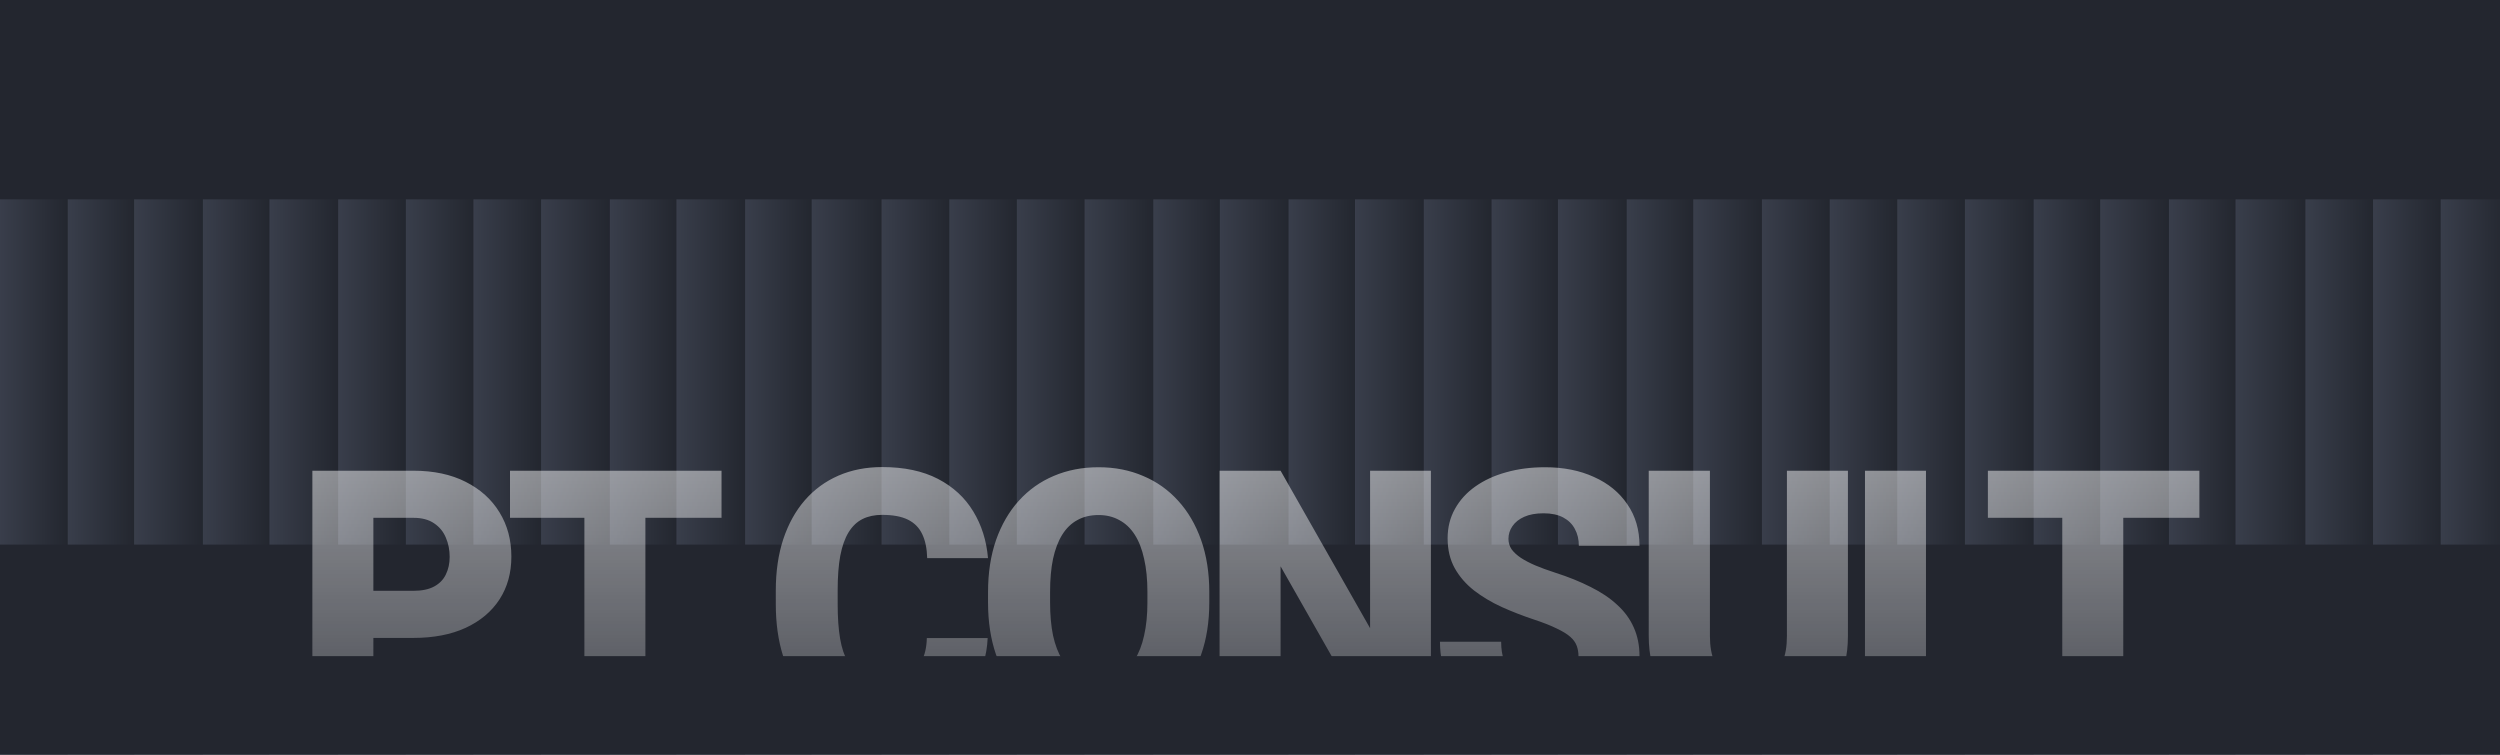
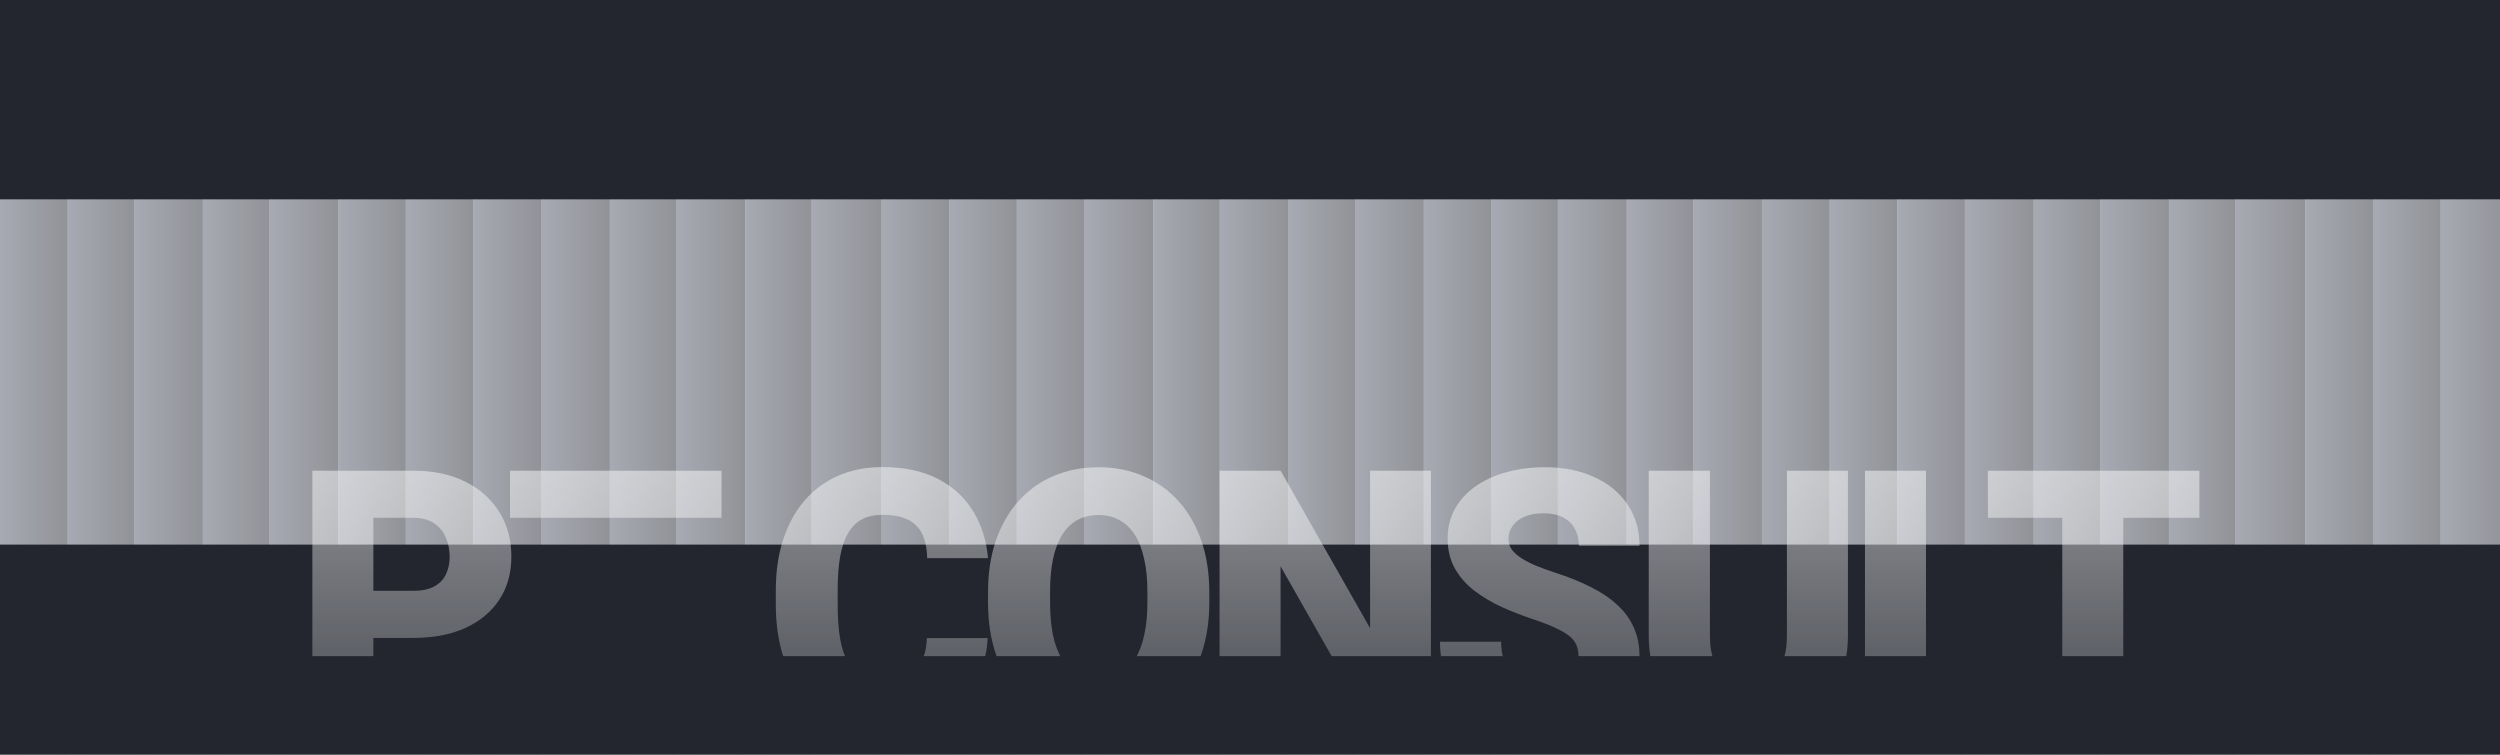
<svg xmlns="http://www.w3.org/2000/svg" width="2107" height="636" viewBox="0 0 2107 636" fill="none">
  <g clip-path="url(#clip0_2201_737)">
-     <rect width="2107" height="636" transform="matrix(1 0 0 -1 0 636)" fill="#23262F" />
    <rect width="58" height="739" transform="matrix(1 0 0 -1 1142 719)" fill="url(#paint0_linear_2201_737)" fill-opacity="0.5" />
    <rect width="58" height="739" transform="matrix(1 0 0 -1 914 719)" fill="url(#paint1_linear_2201_737)" fill-opacity="0.5" />
    <rect width="59" height="739" transform="matrix(1 0 0 -1 684 719)" fill="url(#paint2_linear_2201_737)" fill-opacity="0.5" />
    <rect width="58" height="739" transform="matrix(1 0 0 -1 456 719)" fill="url(#paint3_linear_2201_737)" fill-opacity="0.5" />
    <rect width="58" height="739" transform="matrix(1 0 0 -1 227 719)" fill="url(#paint4_linear_2201_737)" fill-opacity="0.5" />
    <rect width="58" height="739" transform="matrix(1 0 0 -1 1028 719)" fill="url(#paint5_linear_2201_737)" fill-opacity="0.5" />
    <rect width="57" height="739" transform="matrix(1 0 0 -1 800 719)" fill="url(#paint6_linear_2201_737)" fill-opacity="0.5" />
    <rect width="58" height="739" transform="matrix(1 0 0 -1 570 719)" fill="url(#paint7_linear_2201_737)" fill-opacity="0.5" />
    <rect width="57" height="739" transform="matrix(1 0 0 -1 342 719)" fill="url(#paint8_linear_2201_737)" fill-opacity="0.5" />
    <rect width="58" height="739" transform="matrix(1 0 0 -1 113 719)" fill="url(#paint9_linear_2201_737)" fill-opacity="0.5" />
    <rect width="56" height="739" transform="matrix(1 0 0 -1 1086 719)" fill="url(#paint10_linear_2201_737)" fill-opacity="0.5" />
    <rect width="57" height="739" transform="matrix(1 0 0 -1 857 719)" fill="url(#paint11_linear_2201_737)" fill-opacity="0.5" />
    <rect width="56" height="739" transform="matrix(1 0 0 -1 628 719)" fill="url(#paint12_linear_2201_737)" fill-opacity="0.5" />
    <rect width="57" height="739" transform="matrix(1 0 0 -1 399 719)" fill="url(#paint13_linear_2201_737)" fill-opacity="0.5" />
    <rect width="56" height="739" transform="matrix(1 0 0 -1 171 719)" fill="url(#paint14_linear_2201_737)" fill-opacity="0.5" />
    <rect width="56" height="739" transform="matrix(1 0 0 -1 972 719)" fill="url(#paint15_linear_2201_737)" fill-opacity="0.5" />
    <rect width="57" height="739" transform="matrix(1 0 0 -1 743 719)" fill="url(#paint16_linear_2201_737)" fill-opacity="0.5" />
    <rect width="56" height="739" transform="matrix(1 0 0 -1 514 719)" fill="url(#paint17_linear_2201_737)" fill-opacity="0.5" />
    <rect width="57" height="739" transform="matrix(1 0 0 -1 285 719)" fill="url(#paint18_linear_2201_737)" fill-opacity="0.5" />
    <rect width="56" height="739" transform="matrix(1 0 0 -1 57 719)" fill="url(#paint19_linear_2201_737)" fill-opacity="0.5" />
    <rect width="57" height="739" transform="matrix(1 0 0 -1 0 719)" fill="url(#paint20_linear_2201_737)" fill-opacity="0.5" />
    <rect width="59" height="739" transform="matrix(1 0 0 -1 1884 719)" fill="url(#paint21_linear_2201_737)" fill-opacity="0.5" />
    <rect width="58" height="739" transform="matrix(1 0 0 -1 1656 719)" fill="url(#paint22_linear_2201_737)" fill-opacity="0.5" />
    <rect width="58" height="739" transform="matrix(1 0 0 -1 1427 719)" fill="url(#paint23_linear_2201_737)" fill-opacity="0.5" />
    <rect width="57" height="739" transform="matrix(1 0 0 -1 2000 719)" fill="url(#paint24_linear_2201_737)" fill-opacity="0.5" />
    <rect width="58" height="739" transform="matrix(1 0 0 -1 1770 719)" fill="url(#paint25_linear_2201_737)" fill-opacity="0.5" />
    <rect width="57" height="739" transform="matrix(1 0 0 -1 1542 719)" fill="url(#paint26_linear_2201_737)" fill-opacity="0.5" />
    <rect width="58" height="739" transform="matrix(1 0 0 -1 1313 719)" fill="url(#paint27_linear_2201_737)" fill-opacity="0.5" />
    <rect width="57" height="739" transform="matrix(1 0 0 -1 2057 719)" fill="url(#paint28_linear_2201_737)" fill-opacity="0.5" />
    <rect width="56" height="739" transform="matrix(1 0 0 -1 1828 719)" fill="url(#paint29_linear_2201_737)" fill-opacity="0.5" />
    <rect width="57" height="739" transform="matrix(1 0 0 -1 1599 719)" fill="url(#paint30_linear_2201_737)" fill-opacity="0.5" />
    <rect width="56" height="739" transform="matrix(1 0 0 -1 1371 719)" fill="url(#paint31_linear_2201_737)" fill-opacity="0.5" />
    <rect width="57" height="739" transform="matrix(1 0 0 -1 1943 719)" fill="url(#paint32_linear_2201_737)" fill-opacity="0.5" />
    <rect width="56" height="739" transform="matrix(1 0 0 -1 1714 719)" fill="url(#paint33_linear_2201_737)" fill-opacity="0.5" />
    <rect width="57" height="739" transform="matrix(1 0 0 -1 1485 719)" fill="url(#paint34_linear_2201_737)" fill-opacity="0.5" />
    <rect width="56" height="739" transform="matrix(1 0 0 -1 1257 719)" fill="url(#paint35_linear_2201_737)" fill-opacity="0.5" />
    <rect width="57" height="739" transform="matrix(1 0 0 -1 1200 719)" fill="url(#paint36_linear_2201_737)" fill-opacity="0.5" />
    <g filter="url(#filter0_f_2201_737)">
      <rect x="-331" y="459" width="3353" height="361" fill="#23262F" />
    </g>
    <g filter="url(#filter1_f_2201_737)">
      <rect x="-420" y="-244" width="3353" height="412" fill="#23262F" />
    </g>
    <g style="mix-blend-mode:overlay">
-       <path d="M348.367 537.637H295.34V497.939H348.367C355.594 497.939 361.453 496.719 365.945 494.277C370.438 491.836 373.709 488.467 375.76 484.17C377.908 479.775 378.982 474.844 378.982 469.375C378.982 463.516 377.908 458.096 375.76 453.115C373.709 448.135 370.438 444.131 365.945 441.104C361.453 437.979 355.594 436.416 348.367 436.416H314.676V610H263.26V396.719H348.367C365.457 396.719 380.154 399.844 392.459 406.094C404.861 412.344 414.383 420.938 421.023 431.875C427.664 442.715 430.984 455.117 430.984 469.082C430.984 482.852 427.664 494.863 421.023 505.117C414.383 515.371 404.861 523.379 392.459 529.141C380.154 534.805 365.457 537.637 348.367 537.637ZM543.941 396.719V610H492.525V396.719H543.941ZM608.102 396.719V436.416H429.83V396.719H608.102ZM781.135 537.783H832.404C831.721 552.627 827.717 565.713 820.393 577.041C813.068 588.369 802.912 597.207 789.924 603.555C777.033 609.805 761.799 612.93 744.221 612.93C729.963 612.93 717.219 610.537 705.988 605.752C694.855 600.967 685.383 594.082 677.57 585.098C669.855 576.113 663.947 565.225 659.846 552.432C655.842 539.639 653.84 525.234 653.84 509.219V497.646C653.84 481.631 655.939 467.227 660.139 454.434C664.436 441.543 670.49 430.605 678.303 421.621C686.213 412.539 695.686 405.605 706.721 400.82C717.756 396.035 730.012 393.643 743.488 393.643C762.043 393.643 777.717 396.963 790.51 403.604C803.303 410.244 813.215 419.375 820.246 430.996C827.277 442.52 831.428 455.654 832.697 470.4H781.428C781.232 462.393 779.865 455.703 777.326 450.332C774.787 444.863 770.783 440.762 765.314 438.027C759.846 435.293 752.57 433.926 743.488 433.926C737.141 433.926 731.623 435.098 726.936 437.441C722.248 439.785 718.342 443.496 715.217 448.574C712.092 453.652 709.748 460.244 708.186 468.35C706.721 476.357 705.988 486.025 705.988 497.354V509.219C705.988 520.547 706.672 530.215 708.039 538.223C709.406 546.23 711.604 552.773 714.631 557.852C717.658 562.93 721.564 566.689 726.35 569.131C731.232 571.475 737.189 572.646 744.221 572.646C752.033 572.646 758.625 571.426 763.996 568.984C769.367 566.445 773.518 562.637 776.447 557.559C779.377 552.383 780.939 545.791 781.135 537.783ZM1019.19 499.111V507.754C1019.19 524.062 1016.89 538.711 1012.3 551.699C1007.81 564.59 1001.42 575.625 993.115 584.805C984.814 593.887 975 600.869 963.672 605.752C952.344 610.537 939.844 612.93 926.172 612.93C912.402 612.93 899.805 610.537 888.379 605.752C877.051 600.869 867.188 593.887 858.789 584.805C850.488 575.625 844.043 564.59 839.453 551.699C834.961 538.711 832.715 524.062 832.715 507.754V499.111C832.715 482.803 834.961 468.154 839.453 455.166C844.043 442.178 850.439 431.143 858.643 422.061C866.943 412.881 876.758 405.898 888.086 401.113C899.512 396.23 912.109 393.789 925.879 393.789C939.551 393.789 952.051 396.23 963.379 401.113C974.805 405.898 984.668 412.881 992.969 422.061C1001.27 431.143 1007.71 442.178 1012.3 455.166C1016.89 468.154 1019.19 482.803 1019.19 499.111ZM967.041 507.754V498.818C967.041 488.271 966.113 478.994 964.258 470.986C962.5 462.881 959.863 456.094 956.348 450.625C952.832 445.156 948.486 441.055 943.311 438.32C938.232 435.488 932.422 434.072 925.879 434.072C919.043 434.072 913.086 435.488 908.008 438.32C902.93 441.055 898.682 445.156 895.264 450.625C891.846 456.094 889.258 462.881 887.5 470.986C885.84 478.994 885.01 488.271 885.01 498.818V507.754C885.01 518.203 885.84 527.48 887.5 535.586C889.258 543.594 891.846 550.381 895.264 555.947C898.779 561.514 903.076 565.713 908.154 568.545C913.33 571.377 919.336 572.793 926.172 572.793C932.715 572.793 938.525 571.377 943.604 568.545C948.682 565.713 952.93 561.514 956.348 555.947C959.863 550.381 962.5 543.594 964.258 535.586C966.113 527.48 967.041 518.203 967.041 507.754ZM1205.97 396.719V610H1154.71L1079.27 477.285V610H1027.85V396.719H1079.27L1154.71 529.434V396.719H1205.97ZM1330.36 553.311C1330.36 549.99 1329.87 547.012 1328.89 544.375C1327.92 541.641 1326.11 539.102 1323.47 536.758C1320.84 534.414 1317.03 532.07 1312.05 529.727C1307.16 527.285 1300.72 524.746 1292.71 522.109C1283.34 518.984 1274.3 515.469 1265.61 511.562C1256.92 507.559 1249.16 502.92 1242.32 497.646C1235.48 492.275 1230.06 486.025 1226.06 478.896C1222.06 471.67 1220.05 463.271 1220.05 453.701C1220.05 444.521 1222.11 436.27 1226.21 428.945C1230.31 421.523 1236.02 415.225 1243.35 410.049C1250.77 404.775 1259.46 400.771 1269.42 398.037C1279.38 395.205 1290.27 393.789 1302.09 393.789C1317.71 393.789 1331.48 396.523 1343.39 401.992C1355.41 407.363 1364.78 415.029 1371.52 424.99C1378.36 434.854 1381.77 446.523 1381.77 460H1330.65C1330.65 454.629 1329.53 449.893 1327.28 445.791C1325.13 441.689 1321.86 438.467 1317.47 436.123C1313.07 433.779 1307.55 432.607 1300.91 432.607C1294.47 432.607 1289.05 433.584 1284.65 435.537C1280.26 437.49 1276.94 440.127 1274.69 443.447C1272.45 446.67 1271.32 450.234 1271.32 454.141C1271.32 457.363 1272.2 460.293 1273.96 462.93C1275.82 465.469 1278.4 467.861 1281.72 470.107C1285.14 472.354 1289.24 474.502 1294.03 476.553C1298.91 478.604 1304.38 480.605 1310.44 482.559C1321.76 486.172 1331.82 490.225 1340.61 494.717C1349.5 499.111 1356.97 504.141 1363.02 509.805C1369.18 515.371 1373.81 521.719 1376.94 528.848C1380.16 535.977 1381.77 544.033 1381.77 553.018C1381.77 562.588 1379.92 571.084 1376.21 578.506C1372.5 585.928 1367.17 592.227 1360.24 597.402C1353.31 602.48 1345.01 606.338 1335.34 608.975C1325.67 611.611 1314.88 612.93 1302.96 612.93C1292.03 612.93 1281.24 611.562 1270.59 608.828C1260.04 605.996 1250.47 601.699 1241.88 595.938C1233.29 590.078 1226.4 582.607 1221.23 573.525C1216.15 564.346 1213.61 553.457 1213.61 540.859H1265.17C1265.17 547.109 1266 552.383 1267.66 556.68C1269.32 560.977 1271.76 564.443 1274.99 567.08C1278.21 569.619 1282.16 571.475 1286.85 572.646C1291.54 573.721 1296.91 574.258 1302.96 574.258C1309.51 574.258 1314.78 573.33 1318.79 571.475C1322.79 569.521 1325.72 566.982 1327.57 563.857C1329.43 560.635 1330.36 557.119 1330.36 553.311ZM1506.01 396.719H1557.43V536.025C1557.43 552.627 1553.96 566.689 1547.03 578.213C1540.09 589.639 1530.38 598.281 1517.88 604.141C1505.38 610 1490.68 612.93 1473.78 612.93C1457.08 612.93 1442.39 610 1429.69 604.141C1417.09 598.281 1407.23 589.639 1400.1 578.213C1393.07 566.689 1389.55 552.627 1389.55 536.025V396.719H1441.12V536.025C1441.12 544.814 1442.39 551.992 1444.93 557.559C1447.46 563.027 1451.18 567.031 1456.06 569.57C1460.94 572.109 1466.85 573.379 1473.78 573.379C1480.81 573.379 1486.72 572.109 1491.51 569.57C1496.29 567.031 1499.91 563.027 1502.35 557.559C1504.79 551.992 1506.01 544.814 1506.01 536.025V396.719ZM1712.72 570.449V610H1604.9V570.449H1712.72ZM1623.21 396.719V610H1571.8V396.719H1623.21ZM1789.49 396.719V610H1738.08V396.719H1789.49ZM1853.65 396.719V436.416H1675.38V396.719H1853.65Z" fill="url(#paint37_linear_2201_737)" fill-opacity="0.5" />
+       <path d="M348.367 537.637H295.34V497.939H348.367C355.594 497.939 361.453 496.719 365.945 494.277C370.438 491.836 373.709 488.467 375.76 484.17C377.908 479.775 378.982 474.844 378.982 469.375C378.982 463.516 377.908 458.096 375.76 453.115C373.709 448.135 370.438 444.131 365.945 441.104C361.453 437.979 355.594 436.416 348.367 436.416H314.676V610H263.26V396.719H348.367C365.457 396.719 380.154 399.844 392.459 406.094C404.861 412.344 414.383 420.938 421.023 431.875C427.664 442.715 430.984 455.117 430.984 469.082C430.984 482.852 427.664 494.863 421.023 505.117C414.383 515.371 404.861 523.379 392.459 529.141C380.154 534.805 365.457 537.637 348.367 537.637ZM543.941 396.719V610V396.719H543.941ZM608.102 396.719V436.416H429.83V396.719H608.102ZM781.135 537.783H832.404C831.721 552.627 827.717 565.713 820.393 577.041C813.068 588.369 802.912 597.207 789.924 603.555C777.033 609.805 761.799 612.93 744.221 612.93C729.963 612.93 717.219 610.537 705.988 605.752C694.855 600.967 685.383 594.082 677.57 585.098C669.855 576.113 663.947 565.225 659.846 552.432C655.842 539.639 653.84 525.234 653.84 509.219V497.646C653.84 481.631 655.939 467.227 660.139 454.434C664.436 441.543 670.49 430.605 678.303 421.621C686.213 412.539 695.686 405.605 706.721 400.82C717.756 396.035 730.012 393.643 743.488 393.643C762.043 393.643 777.717 396.963 790.51 403.604C803.303 410.244 813.215 419.375 820.246 430.996C827.277 442.52 831.428 455.654 832.697 470.4H781.428C781.232 462.393 779.865 455.703 777.326 450.332C774.787 444.863 770.783 440.762 765.314 438.027C759.846 435.293 752.57 433.926 743.488 433.926C737.141 433.926 731.623 435.098 726.936 437.441C722.248 439.785 718.342 443.496 715.217 448.574C712.092 453.652 709.748 460.244 708.186 468.35C706.721 476.357 705.988 486.025 705.988 497.354V509.219C705.988 520.547 706.672 530.215 708.039 538.223C709.406 546.23 711.604 552.773 714.631 557.852C717.658 562.93 721.564 566.689 726.35 569.131C731.232 571.475 737.189 572.646 744.221 572.646C752.033 572.646 758.625 571.426 763.996 568.984C769.367 566.445 773.518 562.637 776.447 557.559C779.377 552.383 780.939 545.791 781.135 537.783ZM1019.19 499.111V507.754C1019.19 524.062 1016.89 538.711 1012.3 551.699C1007.81 564.59 1001.42 575.625 993.115 584.805C984.814 593.887 975 600.869 963.672 605.752C952.344 610.537 939.844 612.93 926.172 612.93C912.402 612.93 899.805 610.537 888.379 605.752C877.051 600.869 867.188 593.887 858.789 584.805C850.488 575.625 844.043 564.59 839.453 551.699C834.961 538.711 832.715 524.062 832.715 507.754V499.111C832.715 482.803 834.961 468.154 839.453 455.166C844.043 442.178 850.439 431.143 858.643 422.061C866.943 412.881 876.758 405.898 888.086 401.113C899.512 396.23 912.109 393.789 925.879 393.789C939.551 393.789 952.051 396.23 963.379 401.113C974.805 405.898 984.668 412.881 992.969 422.061C1001.27 431.143 1007.71 442.178 1012.3 455.166C1016.89 468.154 1019.19 482.803 1019.19 499.111ZM967.041 507.754V498.818C967.041 488.271 966.113 478.994 964.258 470.986C962.5 462.881 959.863 456.094 956.348 450.625C952.832 445.156 948.486 441.055 943.311 438.32C938.232 435.488 932.422 434.072 925.879 434.072C919.043 434.072 913.086 435.488 908.008 438.32C902.93 441.055 898.682 445.156 895.264 450.625C891.846 456.094 889.258 462.881 887.5 470.986C885.84 478.994 885.01 488.271 885.01 498.818V507.754C885.01 518.203 885.84 527.48 887.5 535.586C889.258 543.594 891.846 550.381 895.264 555.947C898.779 561.514 903.076 565.713 908.154 568.545C913.33 571.377 919.336 572.793 926.172 572.793C932.715 572.793 938.525 571.377 943.604 568.545C948.682 565.713 952.93 561.514 956.348 555.947C959.863 550.381 962.5 543.594 964.258 535.586C966.113 527.48 967.041 518.203 967.041 507.754ZM1205.97 396.719V610H1154.71L1079.27 477.285V610H1027.85V396.719H1079.27L1154.71 529.434V396.719H1205.97ZM1330.36 553.311C1330.36 549.99 1329.87 547.012 1328.89 544.375C1327.92 541.641 1326.11 539.102 1323.47 536.758C1320.84 534.414 1317.03 532.07 1312.05 529.727C1307.16 527.285 1300.72 524.746 1292.71 522.109C1283.34 518.984 1274.3 515.469 1265.61 511.562C1256.92 507.559 1249.16 502.92 1242.32 497.646C1235.48 492.275 1230.06 486.025 1226.06 478.896C1222.06 471.67 1220.05 463.271 1220.05 453.701C1220.05 444.521 1222.11 436.27 1226.21 428.945C1230.31 421.523 1236.02 415.225 1243.35 410.049C1250.77 404.775 1259.46 400.771 1269.42 398.037C1279.38 395.205 1290.27 393.789 1302.09 393.789C1317.71 393.789 1331.48 396.523 1343.39 401.992C1355.41 407.363 1364.78 415.029 1371.52 424.99C1378.36 434.854 1381.77 446.523 1381.77 460H1330.65C1330.65 454.629 1329.53 449.893 1327.28 445.791C1325.13 441.689 1321.86 438.467 1317.47 436.123C1313.07 433.779 1307.55 432.607 1300.91 432.607C1294.47 432.607 1289.05 433.584 1284.65 435.537C1280.26 437.49 1276.94 440.127 1274.69 443.447C1272.45 446.67 1271.32 450.234 1271.32 454.141C1271.32 457.363 1272.2 460.293 1273.96 462.93C1275.82 465.469 1278.4 467.861 1281.72 470.107C1285.14 472.354 1289.24 474.502 1294.03 476.553C1298.91 478.604 1304.38 480.605 1310.44 482.559C1321.76 486.172 1331.82 490.225 1340.61 494.717C1349.5 499.111 1356.97 504.141 1363.02 509.805C1369.18 515.371 1373.81 521.719 1376.94 528.848C1380.16 535.977 1381.77 544.033 1381.77 553.018C1381.77 562.588 1379.92 571.084 1376.21 578.506C1372.5 585.928 1367.17 592.227 1360.24 597.402C1353.31 602.48 1345.01 606.338 1335.34 608.975C1325.67 611.611 1314.88 612.93 1302.96 612.93C1292.03 612.93 1281.24 611.562 1270.59 608.828C1260.04 605.996 1250.47 601.699 1241.88 595.938C1233.29 590.078 1226.4 582.607 1221.23 573.525C1216.15 564.346 1213.61 553.457 1213.61 540.859H1265.17C1265.17 547.109 1266 552.383 1267.66 556.68C1269.32 560.977 1271.76 564.443 1274.99 567.08C1278.21 569.619 1282.16 571.475 1286.85 572.646C1291.54 573.721 1296.91 574.258 1302.96 574.258C1309.51 574.258 1314.78 573.33 1318.79 571.475C1322.79 569.521 1325.72 566.982 1327.57 563.857C1329.43 560.635 1330.36 557.119 1330.36 553.311ZM1506.01 396.719H1557.43V536.025C1557.43 552.627 1553.96 566.689 1547.03 578.213C1540.09 589.639 1530.38 598.281 1517.88 604.141C1505.38 610 1490.68 612.93 1473.78 612.93C1457.08 612.93 1442.39 610 1429.69 604.141C1417.09 598.281 1407.23 589.639 1400.1 578.213C1393.07 566.689 1389.55 552.627 1389.55 536.025V396.719H1441.12V536.025C1441.12 544.814 1442.39 551.992 1444.93 557.559C1447.46 563.027 1451.18 567.031 1456.06 569.57C1460.94 572.109 1466.85 573.379 1473.78 573.379C1480.81 573.379 1486.72 572.109 1491.51 569.57C1496.29 567.031 1499.91 563.027 1502.35 557.559C1504.79 551.992 1506.01 544.814 1506.01 536.025V396.719ZM1712.72 570.449V610H1604.9V570.449H1712.72ZM1623.21 396.719V610H1571.8V396.719H1623.21ZM1789.49 396.719V610H1738.08V396.719H1789.49ZM1853.65 396.719V436.416H1675.38V396.719H1853.65Z" fill="url(#paint37_linear_2201_737)" fill-opacity="0.5" />
    </g>
    <g filter="url(#filter2_f_2201_737)">
      <rect x="-374" y="553" width="3353" height="361" fill="#23262F" />
    </g>
  </g>
  <defs>
    <filter id="filter0_f_2201_737" x="-515.5" y="274.5" width="3722" height="730" filterUnits="userSpaceOnUse" color-interpolation-filters="sRGB">
      <feFlood flood-opacity="0" result="BackgroundImageFix" />
      <feBlend mode="normal" in="SourceGraphic" in2="BackgroundImageFix" result="shape" />
      <feGaussianBlur stdDeviation="92.25" result="effect1_foregroundBlur_2201_737" />
    </filter>
    <filter id="filter1_f_2201_737" x="-604.5" y="-428.5" width="3722" height="781" filterUnits="userSpaceOnUse" color-interpolation-filters="sRGB">
      <feFlood flood-opacity="0" result="BackgroundImageFix" />
      <feBlend mode="normal" in="SourceGraphic" in2="BackgroundImageFix" result="shape" />
      <feGaussianBlur stdDeviation="92.25" result="effect1_foregroundBlur_2201_737" />
    </filter>
    <filter id="filter2_f_2201_737" x="-558.5" y="368.5" width="3722" height="730" filterUnits="userSpaceOnUse" color-interpolation-filters="sRGB">
      <feFlood flood-opacity="0" result="BackgroundImageFix" />
      <feBlend mode="normal" in="SourceGraphic" in2="BackgroundImageFix" result="shape" />
      <feGaussianBlur stdDeviation="92.25" result="effect1_foregroundBlur_2201_737" />
    </filter>
    <linearGradient id="paint0_linear_2201_737" x1="58" y1="369.5" x2="0" y2="369.5" gradientUnits="userSpaceOnUse">
      <stop stop-color="#242730" />
      <stop offset="1" stop-color="#505668" />
    </linearGradient>
    <linearGradient id="paint1_linear_2201_737" x1="58" y1="369.5" x2="0" y2="369.5" gradientUnits="userSpaceOnUse">
      <stop stop-color="#242730" />
      <stop offset="1" stop-color="#505668" />
    </linearGradient>
    <linearGradient id="paint2_linear_2201_737" x1="59" y1="369.5" x2="0" y2="369.5" gradientUnits="userSpaceOnUse">
      <stop stop-color="#242730" />
      <stop offset="1" stop-color="#505668" />
    </linearGradient>
    <linearGradient id="paint3_linear_2201_737" x1="58" y1="369.5" x2="0" y2="369.5" gradientUnits="userSpaceOnUse">
      <stop stop-color="#242730" />
      <stop offset="1" stop-color="#505668" />
    </linearGradient>
    <linearGradient id="paint4_linear_2201_737" x1="58" y1="369.5" x2="0" y2="369.5" gradientUnits="userSpaceOnUse">
      <stop stop-color="#242730" />
      <stop offset="1" stop-color="#505668" />
    </linearGradient>
    <linearGradient id="paint5_linear_2201_737" x1="58" y1="369.5" x2="0" y2="369.5" gradientUnits="userSpaceOnUse">
      <stop stop-color="#242730" />
      <stop offset="1" stop-color="#505668" />
    </linearGradient>
    <linearGradient id="paint6_linear_2201_737" x1="57" y1="369.5" x2="0" y2="369.5" gradientUnits="userSpaceOnUse">
      <stop stop-color="#242730" />
      <stop offset="1" stop-color="#505668" />
    </linearGradient>
    <linearGradient id="paint7_linear_2201_737" x1="58" y1="369.5" x2="0" y2="369.5" gradientUnits="userSpaceOnUse">
      <stop stop-color="#242730" />
      <stop offset="1" stop-color="#505668" />
    </linearGradient>
    <linearGradient id="paint8_linear_2201_737" x1="57" y1="369.5" x2="0" y2="369.5" gradientUnits="userSpaceOnUse">
      <stop stop-color="#242730" />
      <stop offset="1" stop-color="#505668" />
    </linearGradient>
    <linearGradient id="paint9_linear_2201_737" x1="58" y1="369.5" x2="0" y2="369.5" gradientUnits="userSpaceOnUse">
      <stop stop-color="#242730" />
      <stop offset="1" stop-color="#505668" />
    </linearGradient>
    <linearGradient id="paint10_linear_2201_737" x1="56" y1="369.5" x2="0" y2="369.5" gradientUnits="userSpaceOnUse">
      <stop stop-color="#242730" />
      <stop offset="1" stop-color="#505668" />
    </linearGradient>
    <linearGradient id="paint11_linear_2201_737" x1="57" y1="369.5" x2="0" y2="369.5" gradientUnits="userSpaceOnUse">
      <stop stop-color="#242730" />
      <stop offset="1" stop-color="#505668" />
    </linearGradient>
    <linearGradient id="paint12_linear_2201_737" x1="56" y1="369.5" x2="0" y2="369.5" gradientUnits="userSpaceOnUse">
      <stop stop-color="#242730" />
      <stop offset="1" stop-color="#505668" />
    </linearGradient>
    <linearGradient id="paint13_linear_2201_737" x1="57" y1="369.5" x2="0" y2="369.5" gradientUnits="userSpaceOnUse">
      <stop stop-color="#242730" />
      <stop offset="1" stop-color="#505668" />
    </linearGradient>
    <linearGradient id="paint14_linear_2201_737" x1="56" y1="369.5" x2="0" y2="369.5" gradientUnits="userSpaceOnUse">
      <stop stop-color="#242730" />
      <stop offset="1" stop-color="#505668" />
    </linearGradient>
    <linearGradient id="paint15_linear_2201_737" x1="56" y1="369.5" x2="0" y2="369.5" gradientUnits="userSpaceOnUse">
      <stop stop-color="#242730" />
      <stop offset="1" stop-color="#505668" />
    </linearGradient>
    <linearGradient id="paint16_linear_2201_737" x1="57" y1="369.5" x2="0" y2="369.5" gradientUnits="userSpaceOnUse">
      <stop stop-color="#242730" />
      <stop offset="1" stop-color="#505668" />
    </linearGradient>
    <linearGradient id="paint17_linear_2201_737" x1="56" y1="369.5" x2="0" y2="369.5" gradientUnits="userSpaceOnUse">
      <stop stop-color="#242730" />
      <stop offset="1" stop-color="#505668" />
    </linearGradient>
    <linearGradient id="paint18_linear_2201_737" x1="57" y1="369.5" x2="0" y2="369.5" gradientUnits="userSpaceOnUse">
      <stop stop-color="#242730" />
      <stop offset="1" stop-color="#505668" />
    </linearGradient>
    <linearGradient id="paint19_linear_2201_737" x1="56" y1="369.5" x2="0" y2="369.5" gradientUnits="userSpaceOnUse">
      <stop stop-color="#242730" />
      <stop offset="1" stop-color="#505668" />
    </linearGradient>
    <linearGradient id="paint20_linear_2201_737" x1="57" y1="369.5" x2="0" y2="369.5" gradientUnits="userSpaceOnUse">
      <stop stop-color="#242730" />
      <stop offset="1" stop-color="#505668" />
    </linearGradient>
    <linearGradient id="paint21_linear_2201_737" x1="59" y1="369.5" x2="0" y2="369.5" gradientUnits="userSpaceOnUse">
      <stop stop-color="#242730" />
      <stop offset="1" stop-color="#505668" />
    </linearGradient>
    <linearGradient id="paint22_linear_2201_737" x1="58" y1="369.5" x2="0" y2="369.5" gradientUnits="userSpaceOnUse">
      <stop stop-color="#242730" />
      <stop offset="1" stop-color="#505668" />
    </linearGradient>
    <linearGradient id="paint23_linear_2201_737" x1="58" y1="369.5" x2="0" y2="369.5" gradientUnits="userSpaceOnUse">
      <stop stop-color="#242730" />
      <stop offset="1" stop-color="#505668" />
    </linearGradient>
    <linearGradient id="paint24_linear_2201_737" x1="57" y1="369.5" x2="0" y2="369.5" gradientUnits="userSpaceOnUse">
      <stop stop-color="#242730" />
      <stop offset="1" stop-color="#505668" />
    </linearGradient>
    <linearGradient id="paint25_linear_2201_737" x1="58" y1="369.5" x2="0" y2="369.5" gradientUnits="userSpaceOnUse">
      <stop stop-color="#242730" />
      <stop offset="1" stop-color="#505668" />
    </linearGradient>
    <linearGradient id="paint26_linear_2201_737" x1="57" y1="369.5" x2="0" y2="369.5" gradientUnits="userSpaceOnUse">
      <stop stop-color="#242730" />
      <stop offset="1" stop-color="#505668" />
    </linearGradient>
    <linearGradient id="paint27_linear_2201_737" x1="58" y1="369.5" x2="0" y2="369.5" gradientUnits="userSpaceOnUse">
      <stop stop-color="#242730" />
      <stop offset="1" stop-color="#505668" />
    </linearGradient>
    <linearGradient id="paint28_linear_2201_737" x1="57" y1="369.5" x2="0" y2="369.5" gradientUnits="userSpaceOnUse">
      <stop stop-color="#242730" />
      <stop offset="1" stop-color="#505668" />
    </linearGradient>
    <linearGradient id="paint29_linear_2201_737" x1="56" y1="369.5" x2="0" y2="369.5" gradientUnits="userSpaceOnUse">
      <stop stop-color="#242730" />
      <stop offset="1" stop-color="#505668" />
    </linearGradient>
    <linearGradient id="paint30_linear_2201_737" x1="57" y1="369.5" x2="0" y2="369.5" gradientUnits="userSpaceOnUse">
      <stop stop-color="#242730" />
      <stop offset="1" stop-color="#505668" />
    </linearGradient>
    <linearGradient id="paint31_linear_2201_737" x1="56" y1="369.5" x2="0" y2="369.5" gradientUnits="userSpaceOnUse">
      <stop stop-color="#242730" />
      <stop offset="1" stop-color="#505668" />
    </linearGradient>
    <linearGradient id="paint32_linear_2201_737" x1="57" y1="369.5" x2="0" y2="369.5" gradientUnits="userSpaceOnUse">
      <stop stop-color="#242730" />
      <stop offset="1" stop-color="#505668" />
    </linearGradient>
    <linearGradient id="paint33_linear_2201_737" x1="56" y1="369.5" x2="0" y2="369.5" gradientUnits="userSpaceOnUse">
      <stop stop-color="#242730" />
      <stop offset="1" stop-color="#505668" />
    </linearGradient>
    <linearGradient id="paint34_linear_2201_737" x1="57" y1="369.5" x2="0" y2="369.5" gradientUnits="userSpaceOnUse">
      <stop stop-color="#242730" />
      <stop offset="1" stop-color="#505668" />
    </linearGradient>
    <linearGradient id="paint35_linear_2201_737" x1="56" y1="369.5" x2="0" y2="369.5" gradientUnits="userSpaceOnUse">
      <stop stop-color="#242730" />
      <stop offset="1" stop-color="#505668" />
    </linearGradient>
    <linearGradient id="paint36_linear_2201_737" x1="57" y1="369.5" x2="0" y2="369.5" gradientUnits="userSpaceOnUse">
      <stop stop-color="#242730" />
      <stop offset="1" stop-color="#505668" />
    </linearGradient>
    <linearGradient id="paint37_linear_2201_737" x1="1053.5" y1="378" x2="1053.5" y2="636" gradientUnits="userSpaceOnUse">
      <stop stop-color="white" />
      <stop offset="1" stop-color="white" stop-opacity="0.33" />
    </linearGradient>
    <clipPath id="clip0_2201_737">
      <rect width="2107" height="636" fill="white" transform="matrix(1 0 0 -1 0 636)" />
    </clipPath>
  </defs>
</svg>